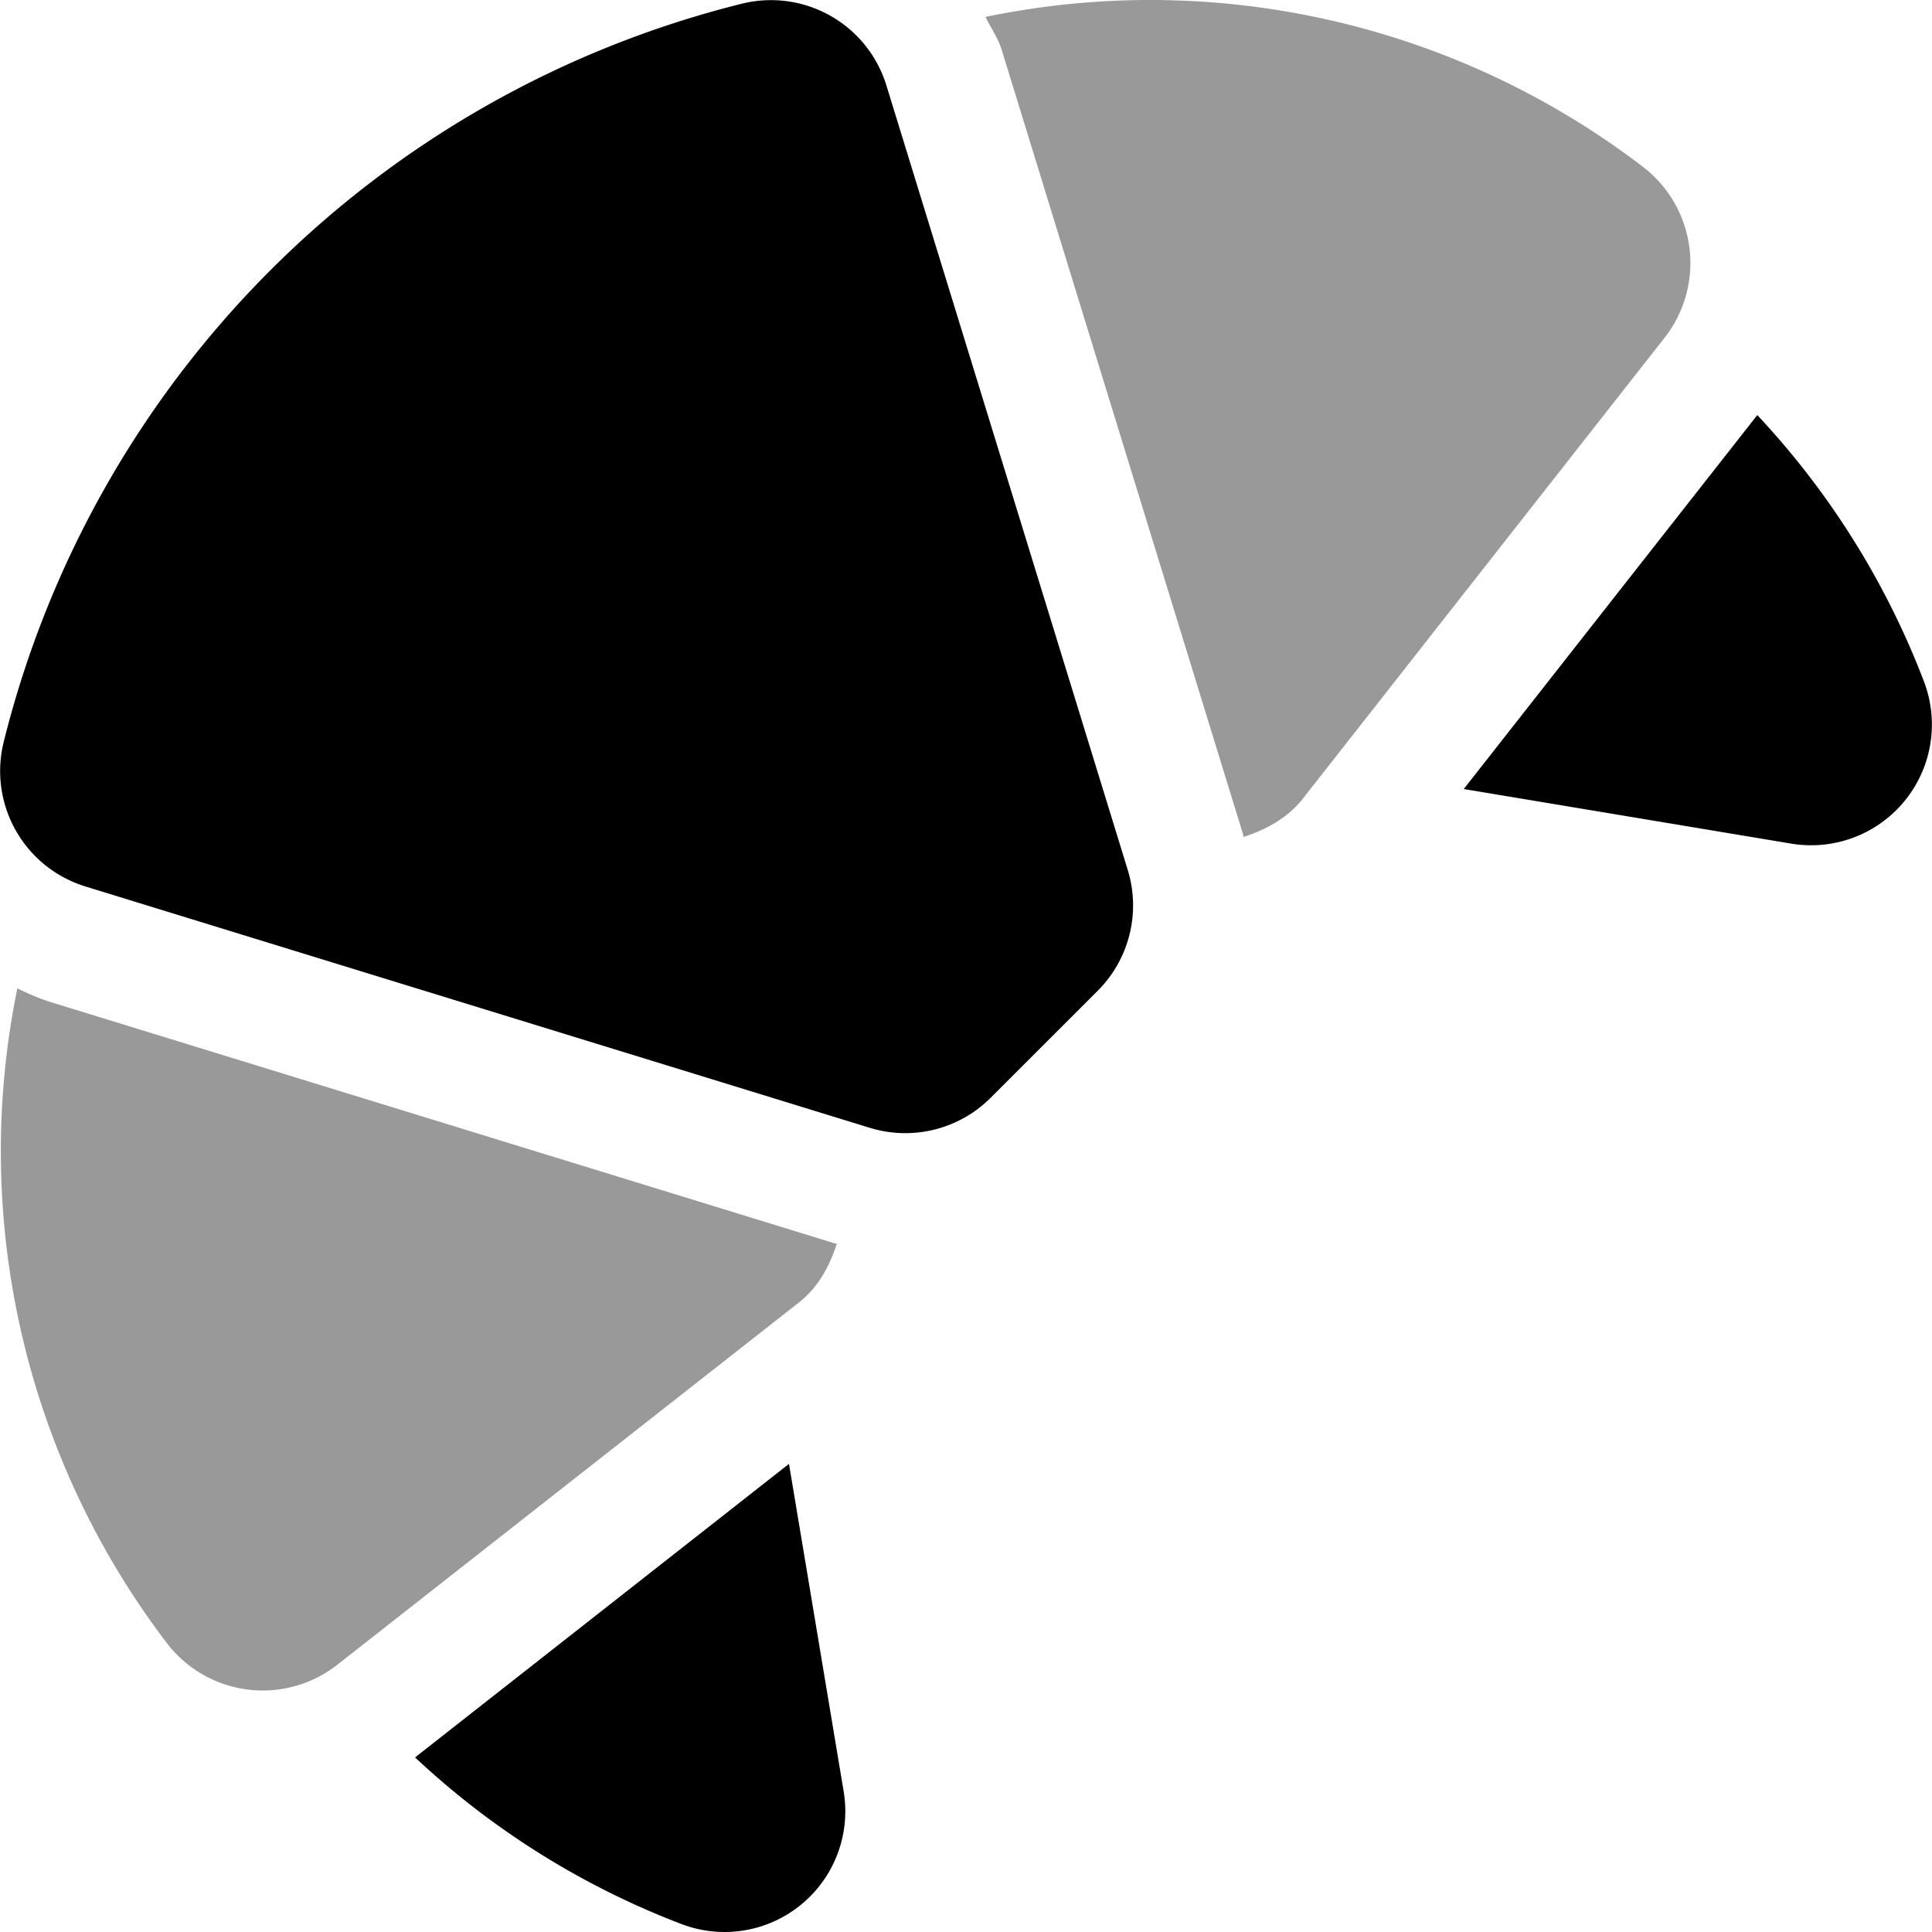
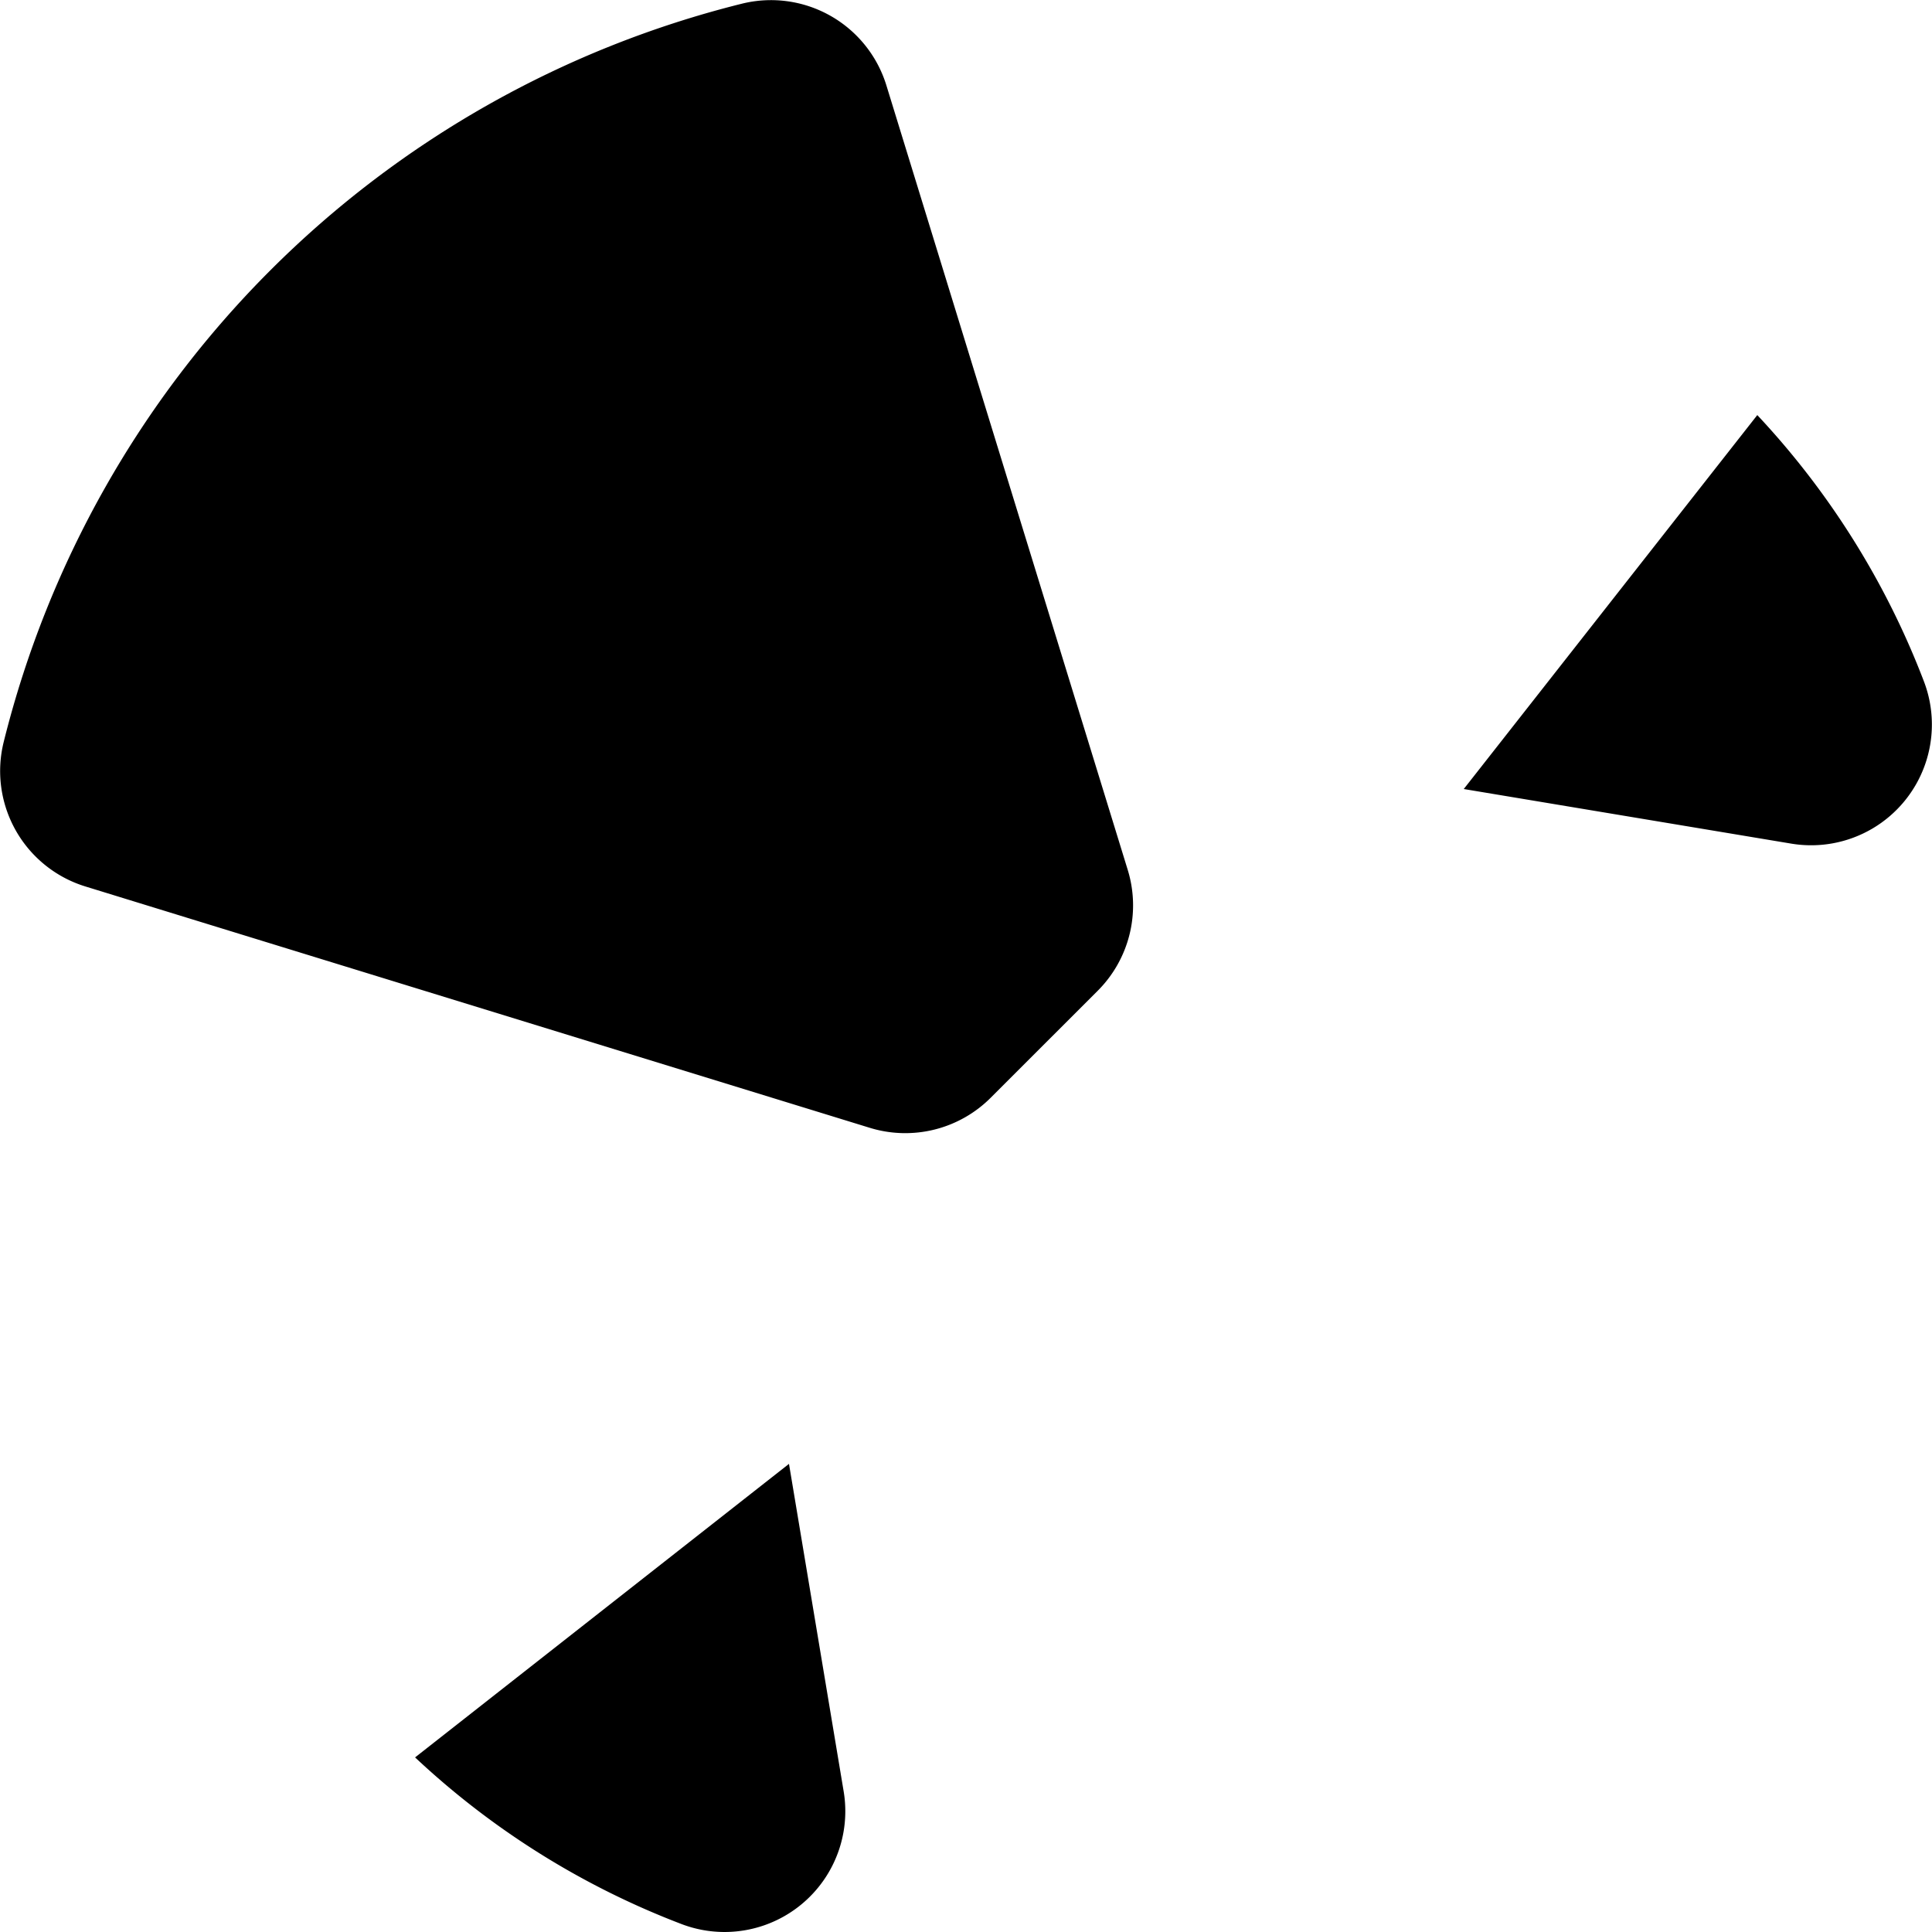
<svg xmlns="http://www.w3.org/2000/svg" viewBox="0 0 512 512">
  <defs>
    <style>.fa-secondary{opacity:.4}</style>
  </defs>
-   <path d="M13.15 265.48a62.71 62.71 0 0 1-8.55-3.57 215.11 215.11 0 0 0 39.6 173.5 32 32 0 0 0 21.38 12.33 32.43 32.43 0 0 0 4.06.26 32 32 0 0 0 19.76-6.83l122.32-96c5.1-4 8.11-9.58 10.05-15.6-.21-.06-.42 0-.62-.09zM447.71 65.63a32 32 0 0 0-12.33-21.43A214.91 214.91 0 0 0 261.17 4.48c1.41 2.93 3.3 5.52 4.28 8.7l64 208c.06.2 0 .41.09.62 6-1.93 11.62-5 15.61-10l96-122.32a32.06 32.06 0 0 0 6.56-23.85z" class="fa-secondary" />
  <path d="M509.89 180.66A215.77 215.77 0 0 0 465.7 110l-77.79 99.1 86.8 14.47a32 32 0 0 0 35.18-42.91zm-275-158.07A32 32 0 0 0 196.52 1 268.34 268.34 0 0 0 1 196.55a32 32 0 0 0 21.56 38.35l208 64a32 32 0 0 0 32-8l28.32-28.31a32 32 0 0 0 8-32zm-25.8 365.35L110 465.73a215.37 215.37 0 0 0 70.67 44.19 32 32 0 0 0 42.91-35.18z" class="fa-primary" />
</svg>